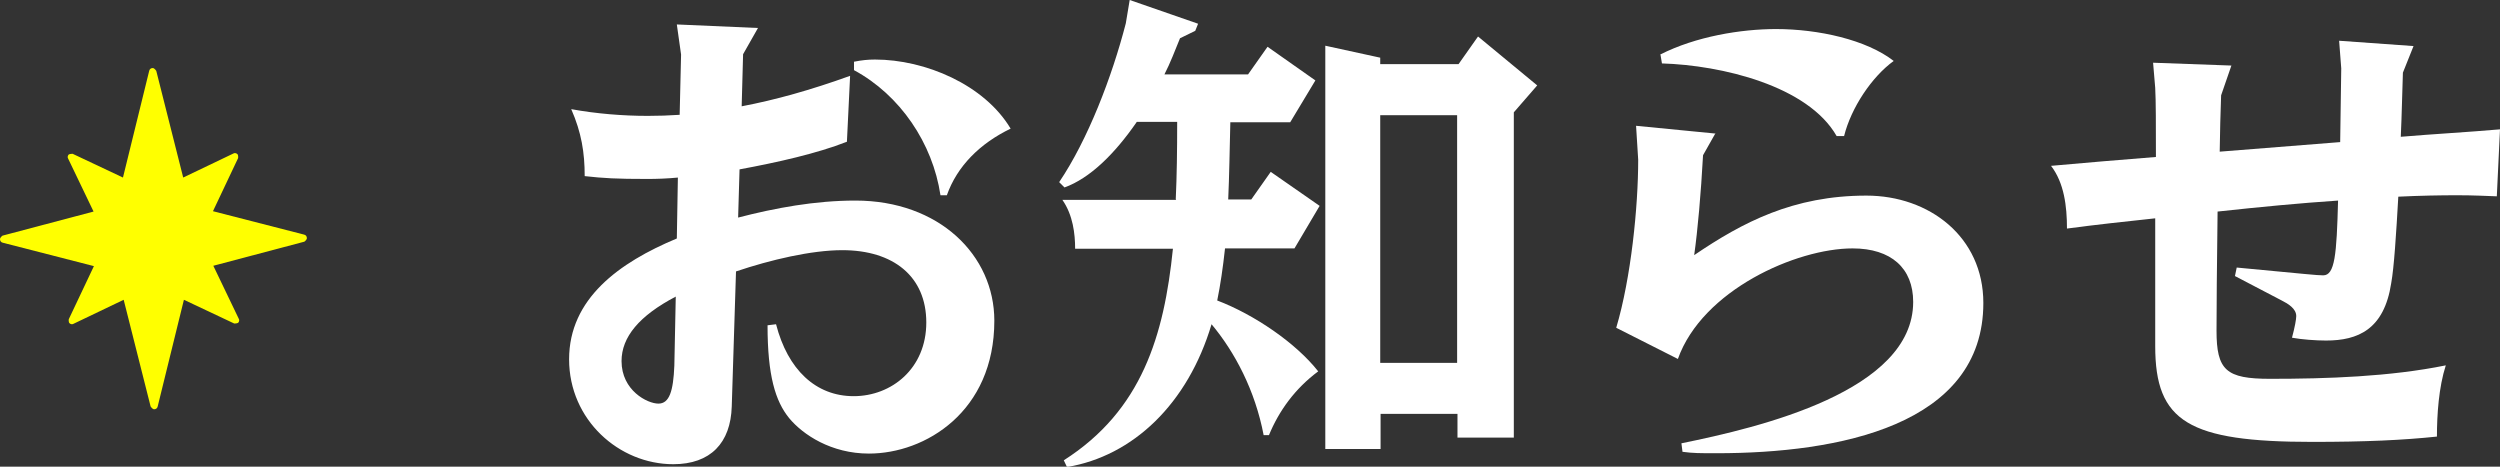
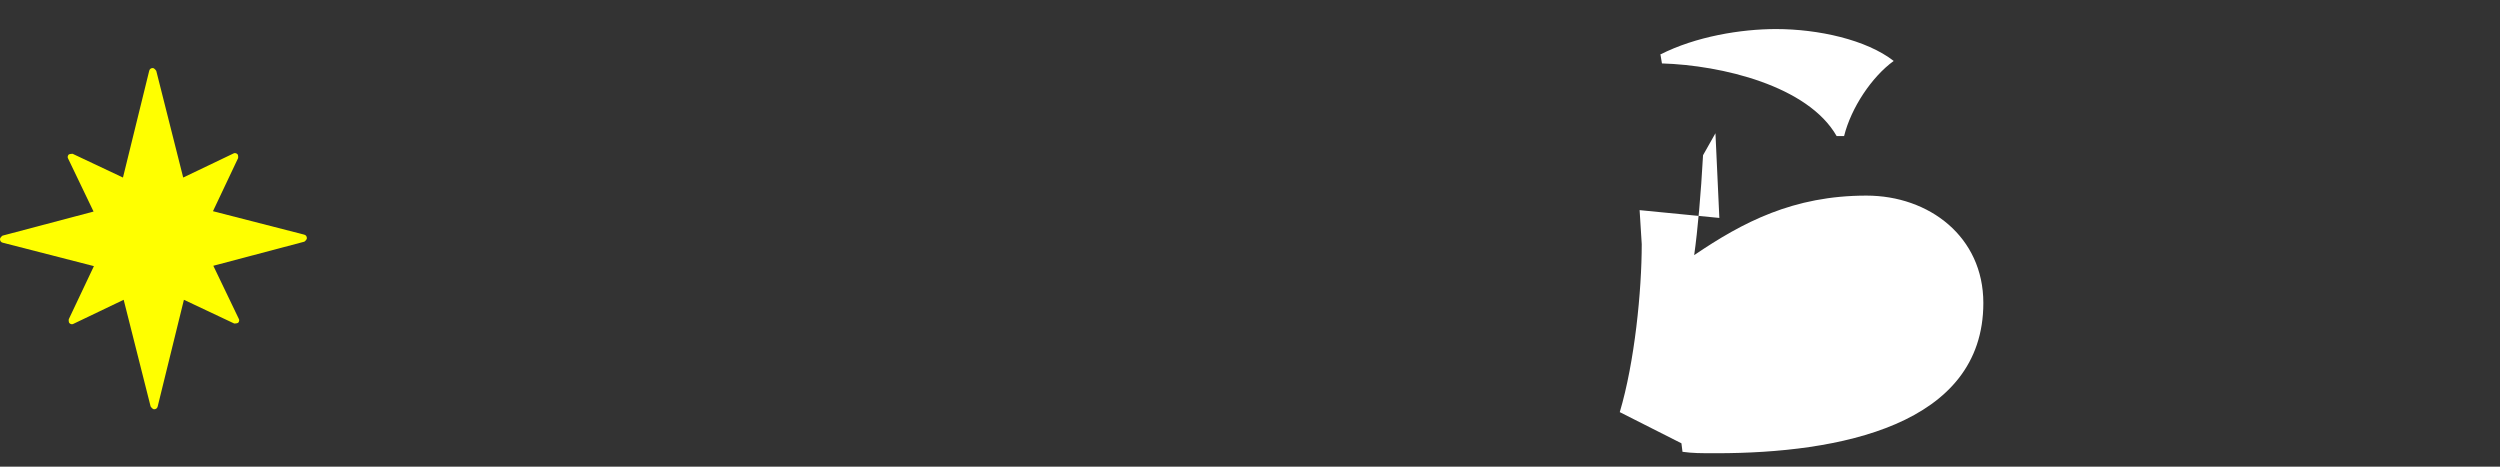
<svg xmlns="http://www.w3.org/2000/svg" id="_レイヤー_2" data-name="レイヤー 2" viewBox="0 0 70.55 13.17">
  <rect x="0" y="0" width="70.55" height="13.17" fill="#333333" stroke="none" />
  <defs>
    <style>
      .cls-1 {
        fill: #fff;
      }

      .cls-2 {
        fill: #ff0;
      }
    </style>
  </defs>
  <g id="_レイヤー_1-2" data-name="レイヤー 1">
    <g>
      <g>
-         <path class="cls-1" d="M19.14,5.01c-.31.03-.61.04-.87.04-.88,0-1.23-.02-1.77-.08,0-.66-.09-1.23-.38-1.89.71.13,1.46.19,2.16.19.3,0,.6-.01.9-.03l.04-1.7-.12-.85,2.29.1-.42.74-.04,1.47c.95-.18,1.95-.46,3.06-.86l-.09,1.86c-.84.33-1.95.58-3.03.78l-.04,1.36c1.04-.27,2.17-.48,3.31-.48,2.36,0,3.92,1.54,3.92,3.39,0,2.57-1.95,3.75-3.54,3.75-1.06,0-1.86-.53-2.25-1-.39-.48-.61-1.2-.61-2.62l.24-.03c.33,1.28,1.12,2.03,2.19,2.03s2.05-.78,2.05-2.08-.93-2.04-2.37-2.04c-.87,0-2.02.27-3,.6l-.12,3.81c-.03,1.03-.6,1.63-1.65,1.63-1.53,0-2.94-1.25-2.94-2.96s1.41-2.73,3.04-3.41l.03-1.74ZM19.07,8.37c-1.03.54-1.53,1.14-1.53,1.82,0,.83.73,1.2,1.04,1.2s.42-.35.45-1.07l.04-1.95ZM24.11,1.74c.2-.04.38-.06.58-.06,1.42,0,3.09.71,3.83,1.95-.87.42-1.51,1.06-1.8,1.88h-.18c-.22-1.47-1.14-2.83-2.44-3.53v-.24Z" />
-         <path class="cls-1" d="M33.18,5.62c.03-.65.04-1.37.04-2.18h-1.14c-.62.9-1.32,1.59-2.04,1.85l-.15-.15c.81-1.2,1.49-2.97,1.88-4.48l.11-.66,1.93.67-.08.2-.43.21c-.14.34-.27.69-.44,1.02h2.36l.55-.78,1.35.95-.71,1.18h-1.69c-.02.81-.03,1.53-.06,2.18h.65l.55-.78,1.38.96-.71,1.2h-1.96c-.06.55-.13,1.03-.22,1.47,1.05.4,2.22,1.2,2.85,2-.66.49-1.11,1.12-1.39,1.8h-.15c-.24-1.26-.81-2.34-1.47-3.13-.67,2.25-2.22,3.72-4.08,4.03l-.09-.19c2.21-1.41,2.83-3.53,3.08-5.97h-2.76c0-.42-.06-.95-.36-1.38h3.21ZM38.95,1.63v.18h2.21l.55-.78,1.67,1.38-.66.76v9.18h-1.59v-.67h-2.17v.99h-1.56V1.29l1.56.34ZM38.95,3.25v6.99h2.17V3.25h-2.17Z" />
-         <path class="cls-1" d="M48.41,3.76l-.35.62c-.06,1.09-.15,2.11-.25,2.82,1.37-.93,2.8-1.68,4.86-1.68,1.77,0,3.3,1.16,3.3,3.03,0,3.46-4.09,4.24-7.53,4.24-.48,0-.66,0-.96-.04l-.03-.24c2.21-.45,6.54-1.47,6.54-3.99,0-.95-.62-1.51-1.71-1.51-1.59,0-4.24,1.18-4.93,3.12l-1.74-.88c.42-1.41.62-3.42.62-4.74l-.06-.96,2.25.22ZM46.85,1.54c1-.51,2.28-.72,3.27-.72,1.19,0,2.55.3,3.32.9-.62.45-1.2,1.32-1.4,2.12h-.21c-.81-1.42-3.25-2-4.93-2.05l-.04-.24Z" />
-         <path class="cls-1" d="M60.83,6.16c-.84.09-1.68.18-2.5.29,0-.63-.08-1.29-.45-1.77.99-.09,1.96-.17,2.96-.25,0-.88,0-1.61-.02-1.95l-.06-.71,2.21.08-.29.84c-.02.48-.03,1.02-.04,1.59,1.12-.09,2.26-.18,3.4-.27l.03-2.08-.06-.78,2.1.15-.3.75c-.02.54-.03,1.17-.06,1.81.95-.08,1.88-.13,2.8-.21l-.09,1.89c-.29-.01-.66-.03-1.11-.03-.48,0-1.05.01-1.67.04-.06,1.06-.12,2-.2,2.44-.2,1.31-.94,1.62-1.84,1.62-.29,0-.69-.03-.96-.08.08-.3.12-.52.12-.61,0-.21-.23-.35-.41-.44l-1.32-.69.05-.24,1.9.18c.29.03.48.04.54.04.33,0,.38-.58.42-2.11-1.05.07-2.21.18-3.4.31-.02,1.47-.03,2.83-.03,3.36,0,1.12.27,1.36,1.51,1.36,1.61,0,3.39-.06,4.96-.38-.2.62-.25,1.4-.25,2.01-.95.1-2.02.15-3.51.15-3.5,0-4.44-.57-4.44-2.7v-3.63Z" />
+         <path class="cls-1" d="M48.41,3.76l-.35.62c-.06,1.09-.15,2.11-.25,2.82,1.37-.93,2.8-1.68,4.86-1.68,1.77,0,3.3,1.16,3.3,3.03,0,3.46-4.09,4.24-7.53,4.24-.48,0-.66,0-.96-.04l-.03-.24l-1.74-.88c.42-1.41.62-3.42.62-4.74l-.06-.96,2.25.22ZM46.85,1.54c1-.51,2.28-.72,3.27-.72,1.19,0,2.55.3,3.32.9-.62.45-1.2,1.32-1.4,2.12h-.21c-.81-1.42-3.25-2-4.93-2.05l-.04-.24Z" />
      </g>
      <path class="cls-2" d="M8.58,6.62l-2.57-.66.71-1.5s.01-.08-.02-.11c-.03-.03-.08-.04-.11-.02l-1.42.68-.76-3.01s-.05-.08-.1-.08c-.05,0-.09.03-.1.08l-.74,3.01-1.42-.67s-.08,0-.11.02c-.03.03-.04.08-.02.11l.72,1.5L.07,6.65S0,6.7,0,6.75c0,.05.03.09.08.1l2.57.66-.71,1.5s-.01.08.02.11c.03.03.08.04.11.02l1.42-.68.76,3.01s.05.08.1.08c.05,0,.09-.03.1-.08l.74-3.01,1.42.67s.08,0,.11-.02c.03-.03.04-.08.02-.11l-.72-1.5,2.57-.68s.07-.05.07-.1-.03-.09-.08-.1Z" />
    </g>
  </g>
</svg>